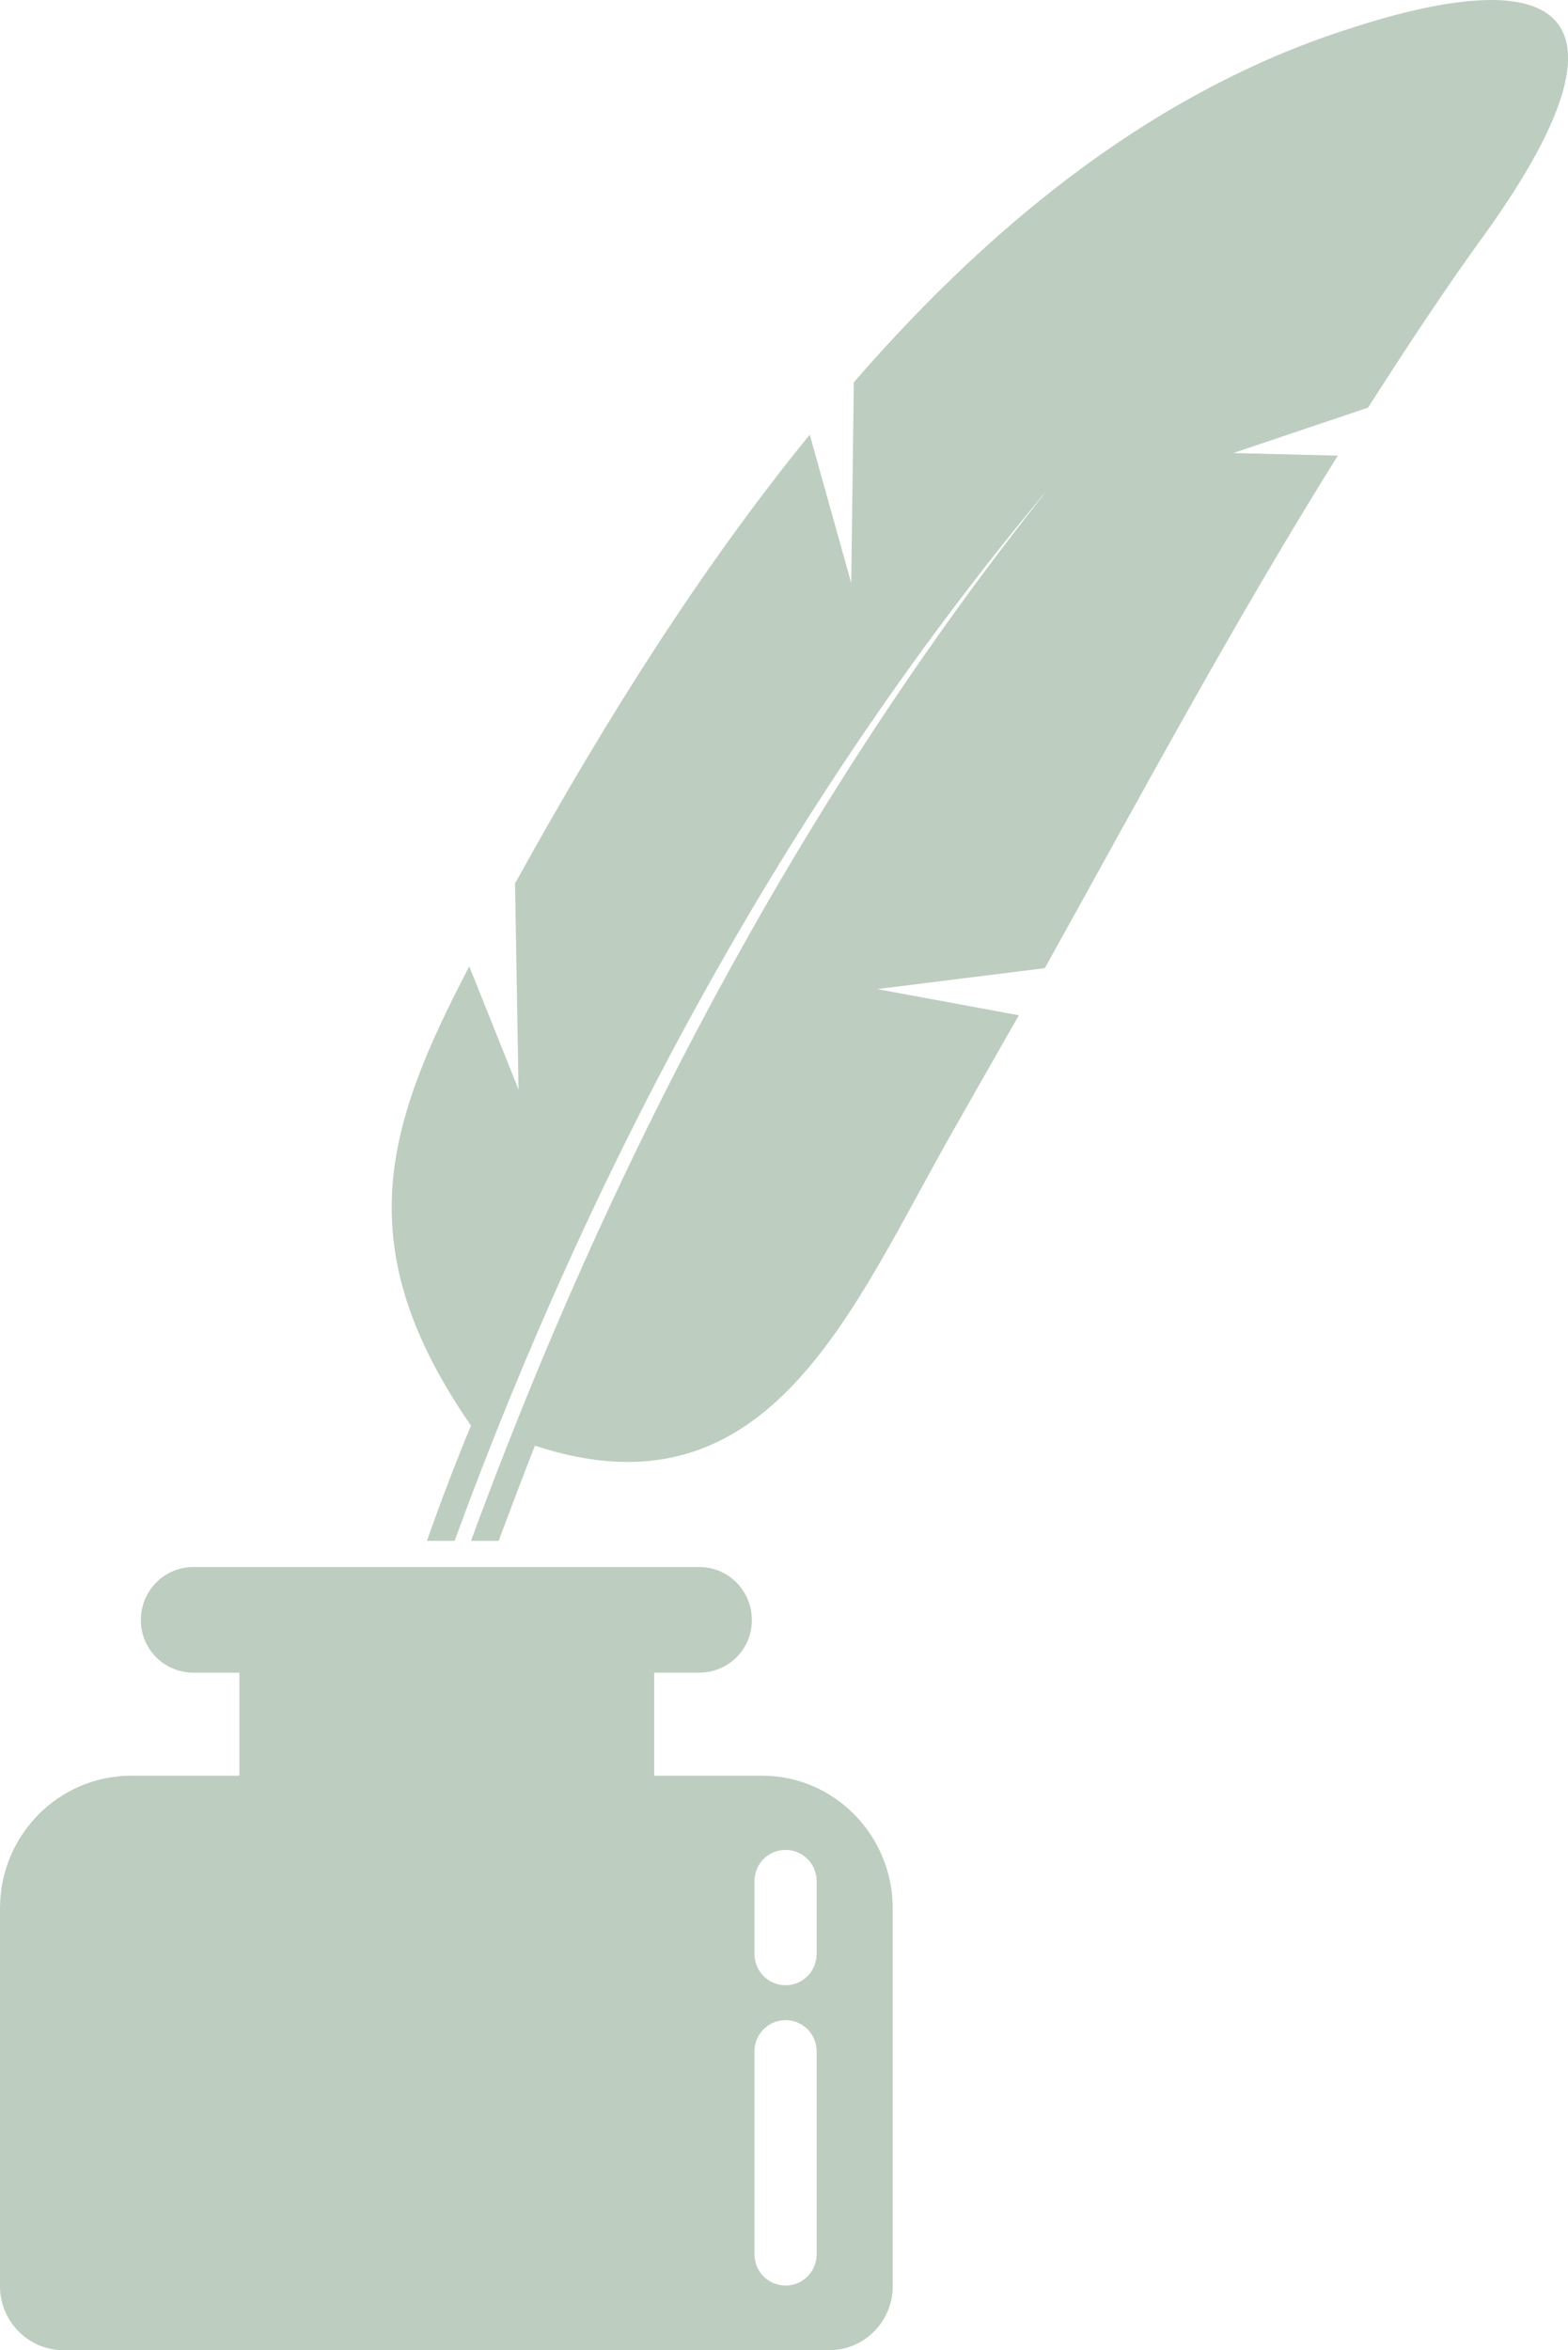
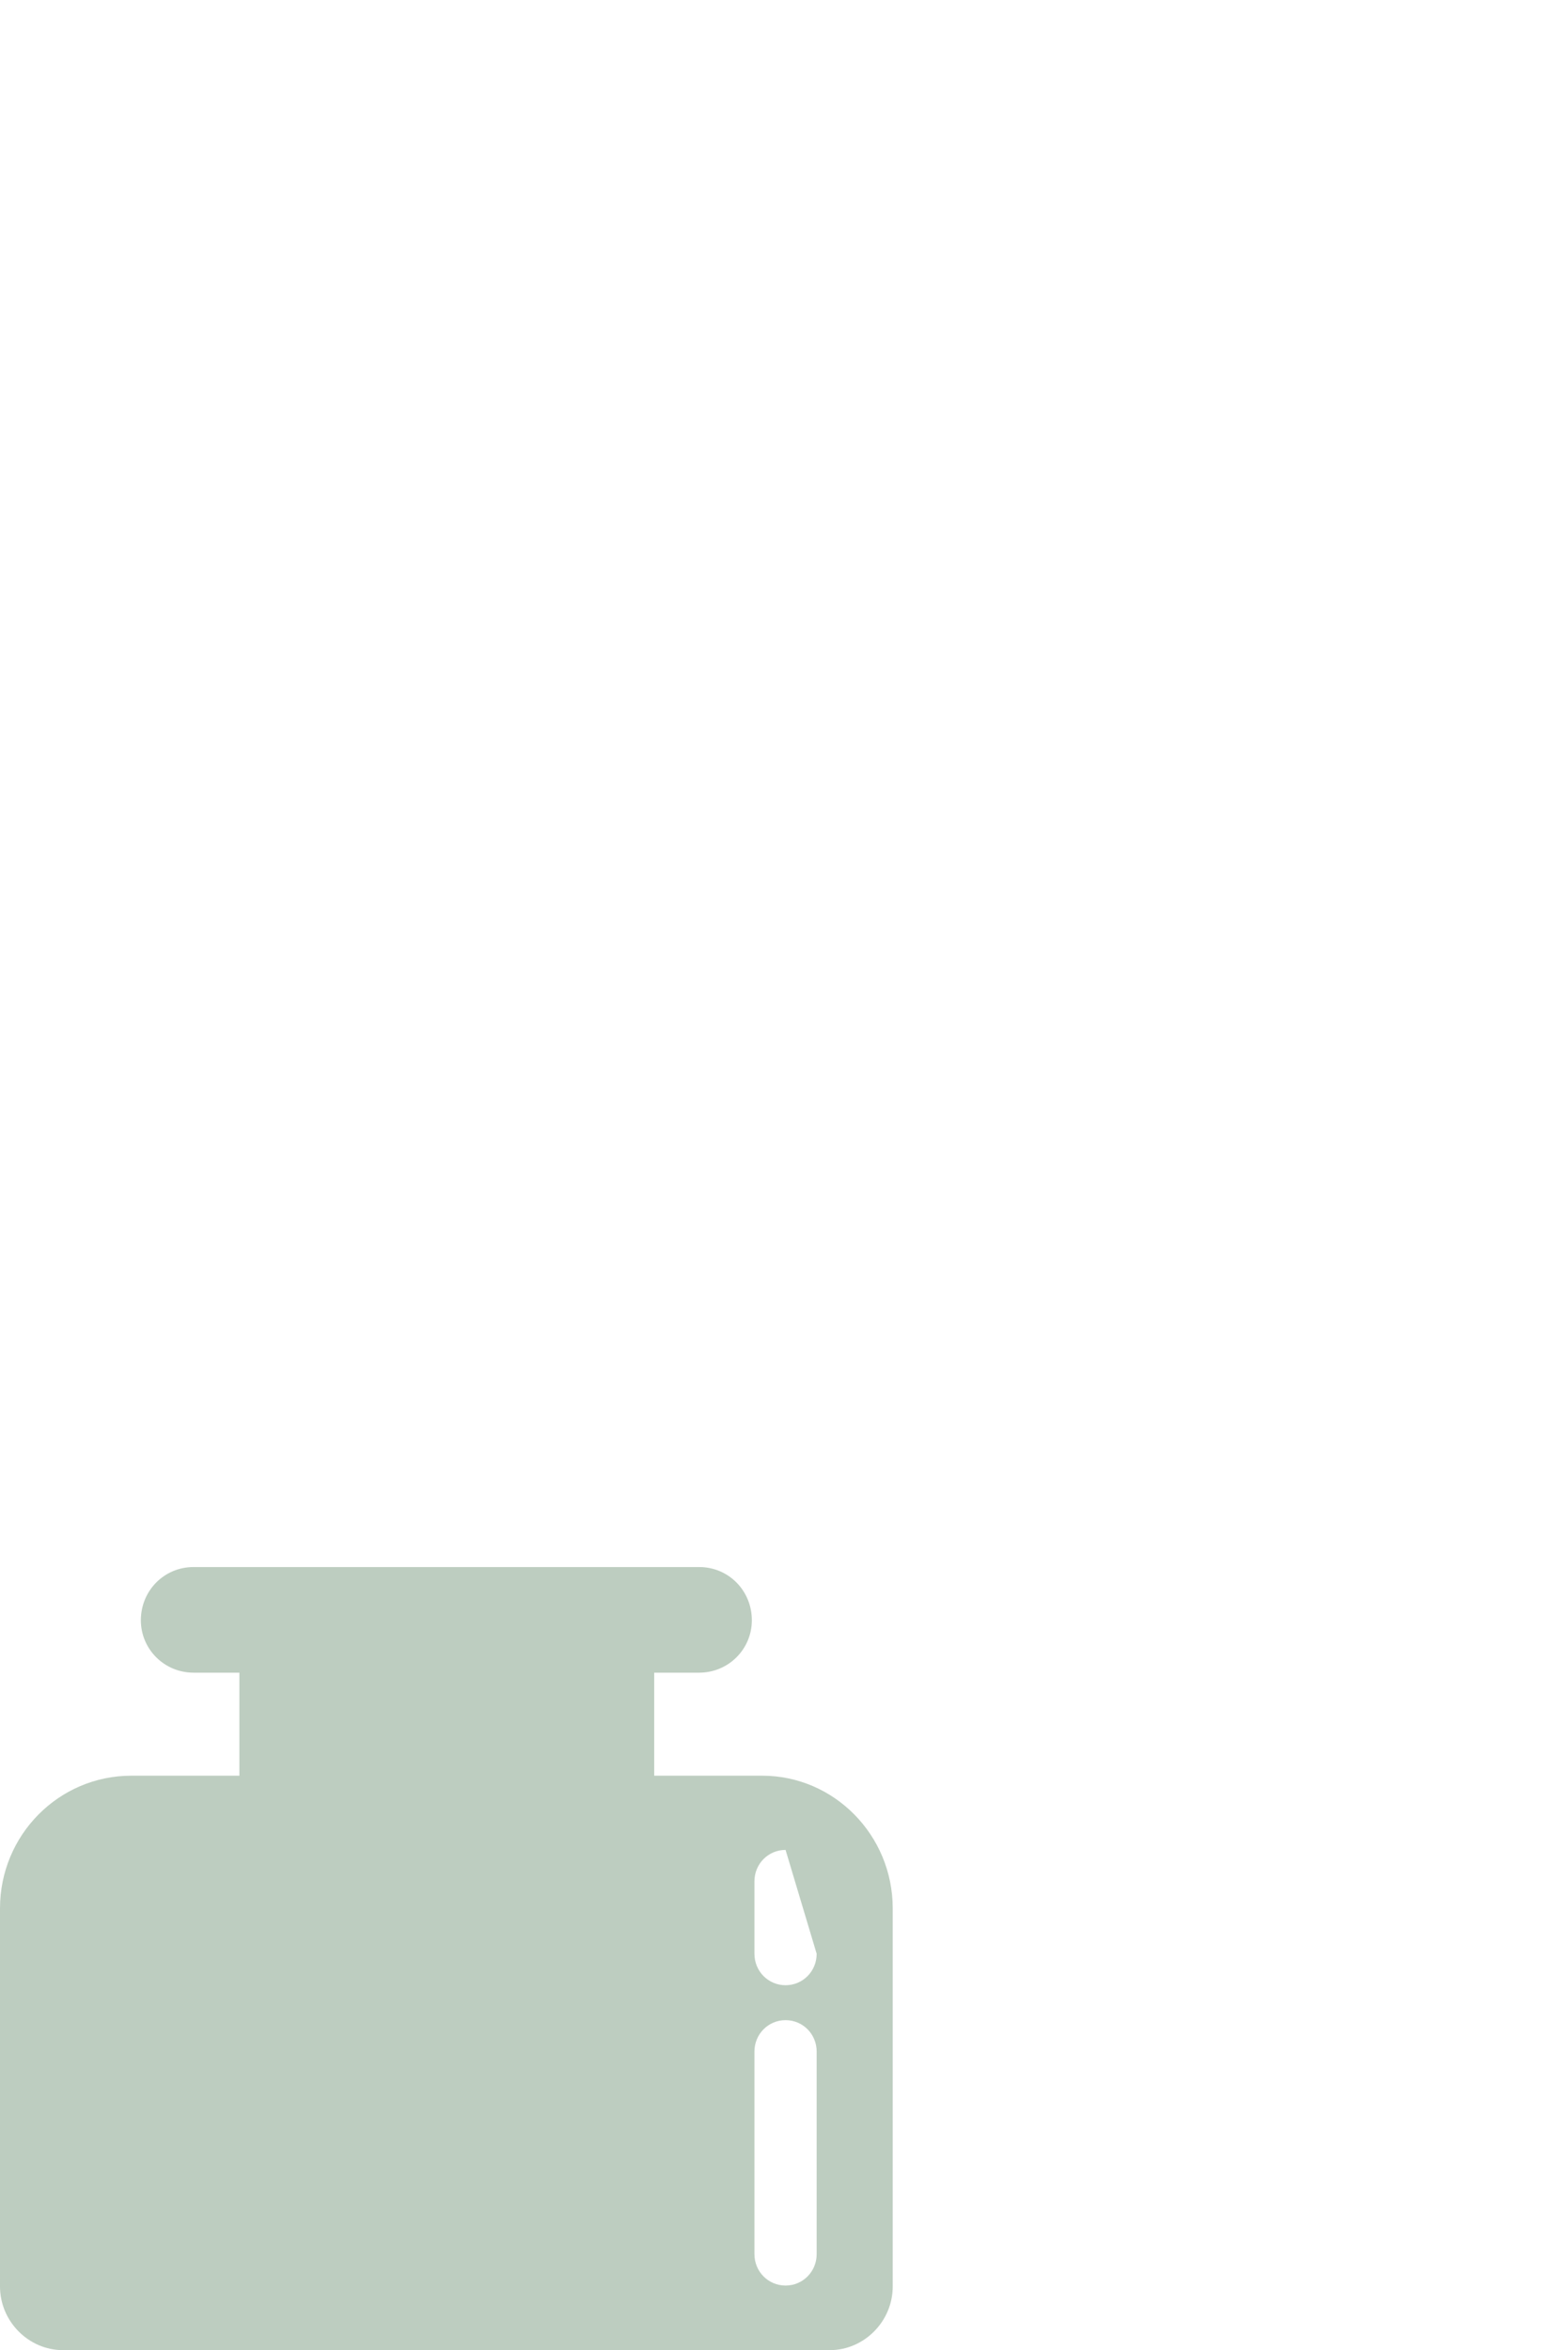
<svg xmlns="http://www.w3.org/2000/svg" fill="#000000" height="450" preserveAspectRatio="xMidYMid meet" version="1" viewBox="0.0 0.0 300.3 450.0" width="300.3" zoomAndPan="magnify">
  <defs>
    <clipPath id="a">
      <path d="M 75 0 L 300.309 0 L 300.309 296 L 75 296 Z M 75 0" />
    </clipPath>
  </defs>
  <g>
    <g id="change1_1">
-       <path d="M 156.406 374.105 C 156.406 377.449 153.758 380.125 150.449 380.125 C 147.141 380.125 144.488 377.449 144.488 374.105 L 144.488 360.23 C 144.488 356.887 147.141 354.215 150.449 354.215 C 153.758 354.215 156.406 356.887 156.406 360.23 Z M 156.406 431.609 C 156.406 434.957 153.758 437.629 150.449 437.629 C 147.141 437.629 144.488 434.957 144.488 431.609 L 144.488 392.828 C 144.488 389.484 147.141 386.812 150.449 386.812 C 153.758 386.812 156.406 389.484 156.406 392.828 Z M 145.98 340.004 L 125.293 340.004 L 125.293 320.277 L 133.898 320.277 C 139.523 320.277 143.992 315.766 143.992 310.246 C 143.992 304.562 139.523 300.051 133.898 300.051 L 37.074 300.051 C 31.449 300.051 26.977 304.562 26.977 310.246 C 26.977 315.766 31.449 320.277 37.074 320.277 L 45.848 320.277 L 45.848 340.004 L 25.156 340.004 C 11.254 340.004 0 351.371 0 365.414 L 0 437.797 C 0 444.484 5.461 450 12.082 450 L 158.891 450 C 165.512 450 170.973 444.484 170.973 437.797 L 170.973 365.414 C 170.973 351.371 159.719 340.004 145.98 340.004" fill="#bdcdc0" />
+       <path d="M 156.406 374.105 C 156.406 377.449 153.758 380.125 150.449 380.125 C 147.141 380.125 144.488 377.449 144.488 374.105 L 144.488 360.23 C 144.488 356.887 147.141 354.215 150.449 354.215 Z M 156.406 431.609 C 156.406 434.957 153.758 437.629 150.449 437.629 C 147.141 437.629 144.488 434.957 144.488 431.609 L 144.488 392.828 C 144.488 389.484 147.141 386.812 150.449 386.812 C 153.758 386.812 156.406 389.484 156.406 392.828 Z M 145.98 340.004 L 125.293 340.004 L 125.293 320.277 L 133.898 320.277 C 139.523 320.277 143.992 315.766 143.992 310.246 C 143.992 304.562 139.523 300.051 133.898 300.051 L 37.074 300.051 C 31.449 300.051 26.977 304.562 26.977 310.246 C 26.977 315.766 31.449 320.277 37.074 320.277 L 45.848 320.277 L 45.848 340.004 L 25.156 340.004 C 11.254 340.004 0 351.371 0 365.414 L 0 437.797 C 0 444.484 5.461 450 12.082 450 L 158.891 450 C 165.512 450 170.973 444.484 170.973 437.797 L 170.973 365.414 C 170.973 351.371 159.719 340.004 145.98 340.004" fill="#bdcdc0" />
    </g>
    <g clip-path="url(#a)" id="change1_2">
-       <path d="M 257.367 5.836 C 222.609 17.203 191.66 40.773 163.523 73.203 L 163.027 111.652 L 155.082 83.234 C 134.891 107.977 116.355 137.062 98.645 169.16 L 99.305 208.609 L 89.871 185.039 C 73.984 215.465 66.371 238.531 90.203 272.969 C 87.223 280.156 84.41 287.512 81.762 295.035 L 87.059 295.035 C 113.375 223.152 150.281 154.449 198.941 95.773 C 199.438 95.105 200.102 94.434 200.598 93.766 C 200.102 94.434 199.438 95.27 198.777 96.105 C 152.105 155.285 116.355 223.824 90.203 295.035 L 95.5 295.035 C 97.816 288.852 100.133 282.664 102.449 276.812 C 147.469 291.691 163.191 250.402 182.559 216.469 C 186.859 208.945 191 201.59 195.137 194.402 L 167.992 189.387 L 200.102 185.375 C 218.969 151.438 236.184 119.344 256.211 87.246 L 236.184 86.746 L 262.004 78.055 C 269.285 66.684 276.73 55.316 285.008 43.949 C 312.812 4.836 302.223 -9.039 257.367 5.836" fill="#bdcdc0" />
-     </g>
+       </g>
  </g>
</svg>